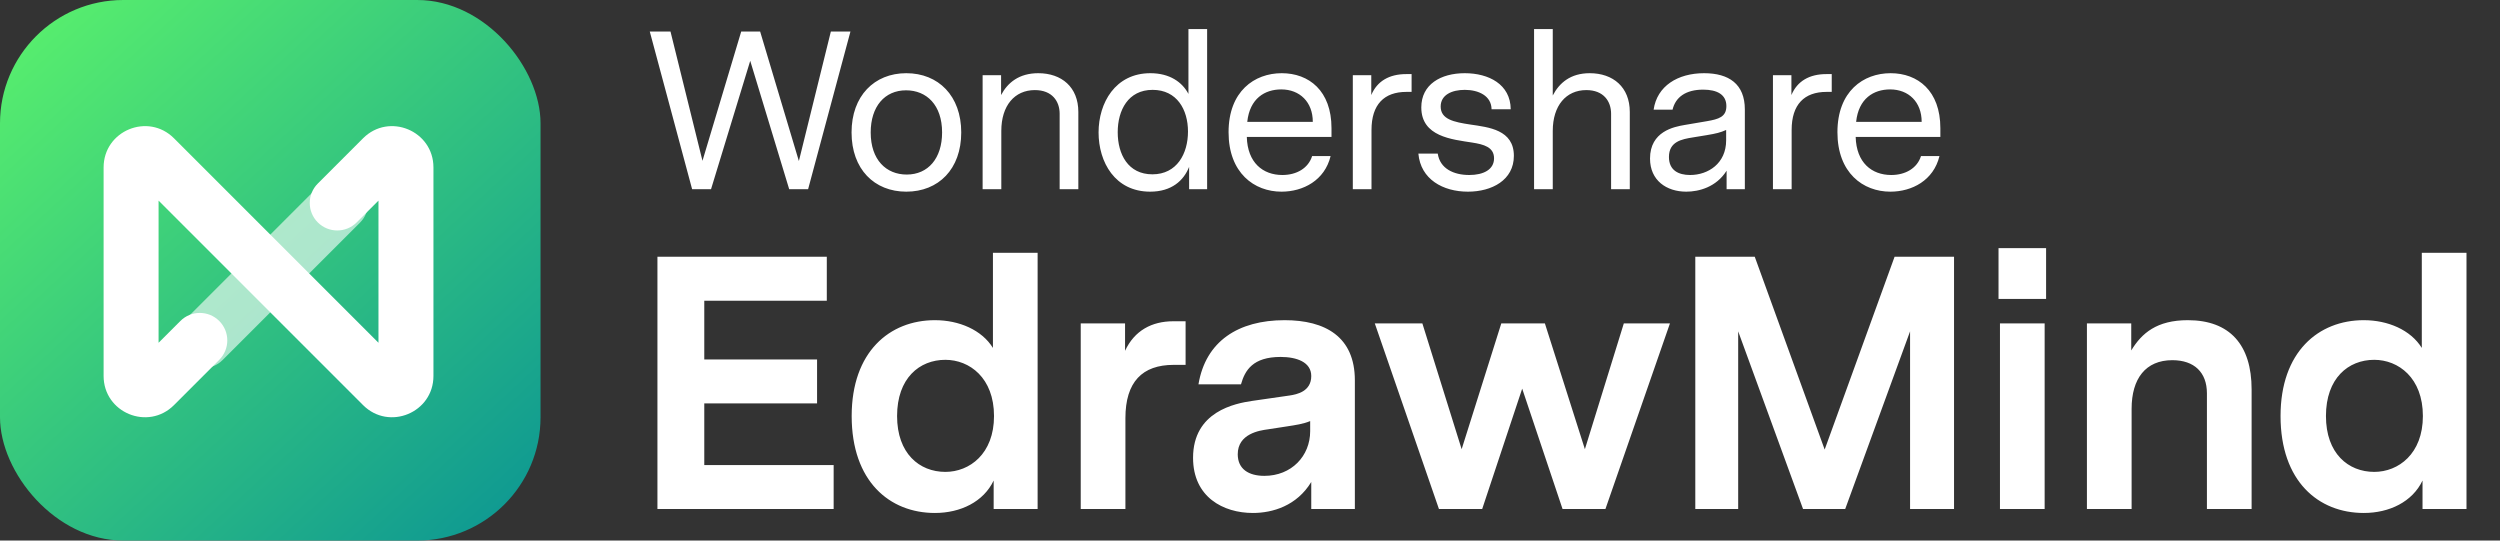
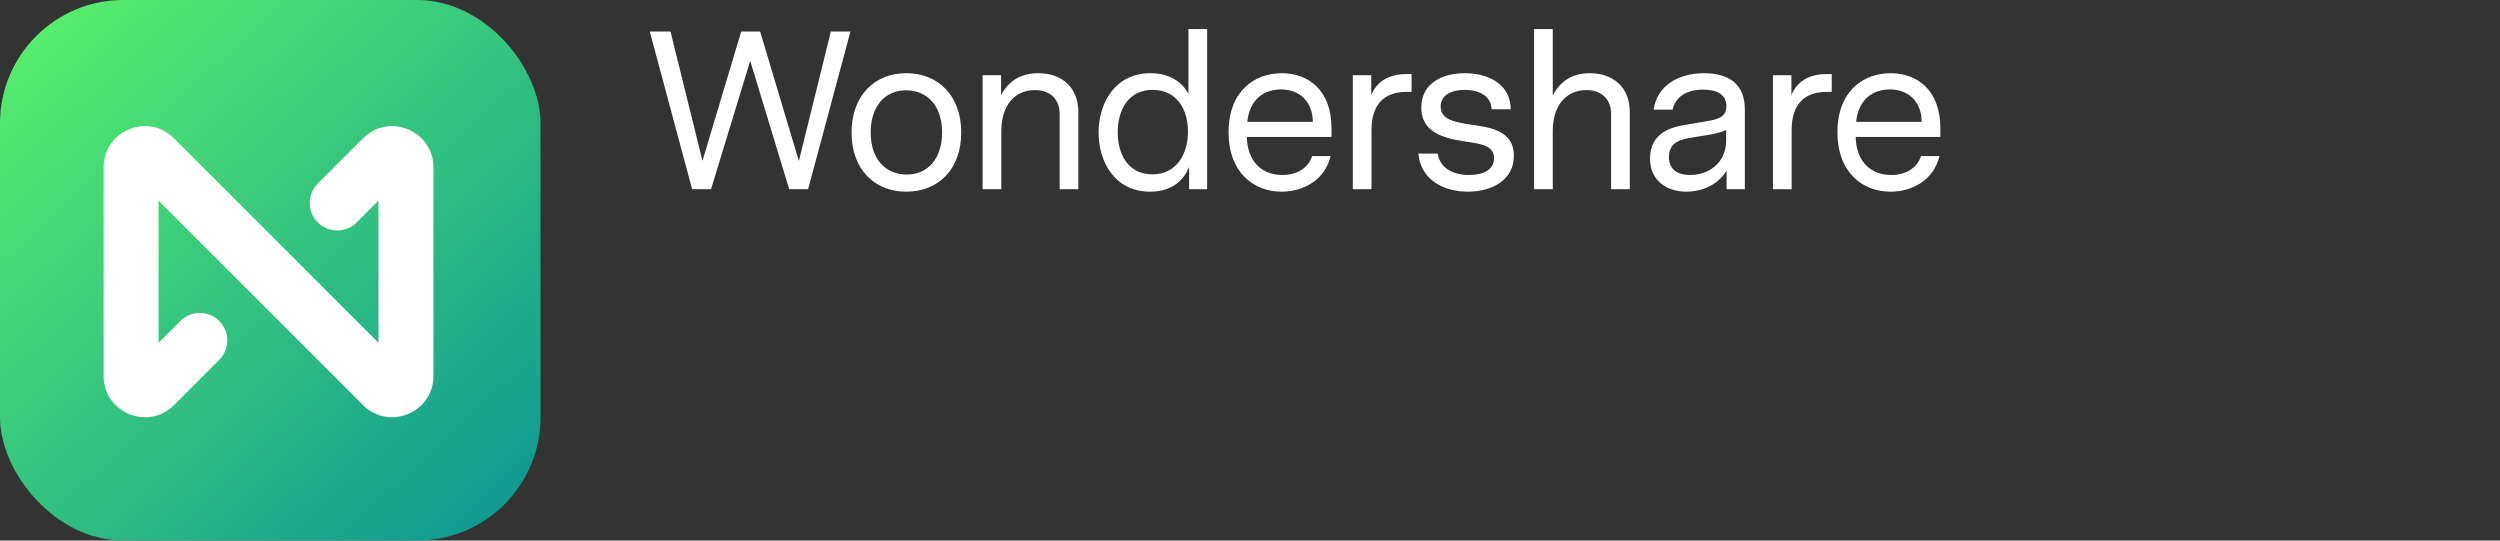
<svg xmlns="http://www.w3.org/2000/svg" class="wsc-svg-logo" width="555" height="120" viewBox="0 0 555 120" fill="none">
  <rect x="0" y="0" width="555" height="120" fill="#333333" stroke="none" />
  <rect width="120" height="120" rx="27.375" fill="url(#paint0_linear_5_40940)" />
-   <path d="M79.928 40.787C82.311 43.17 82.311 47.034 79.928 49.417L49.417 79.928C47.034 82.311 43.17 82.311 40.787 79.928C38.404 77.545 38.404 73.681 40.787 71.298L71.298 40.787C73.681 38.404 77.545 38.404 79.928 40.787Z" fill="white" fill-opacity="0.6" />
  <path d="M35.204 44.538V76.095L40.043 71.257C42.426 68.874 46.289 68.874 48.672 71.257C51.055 73.64 51.055 77.503 48.672 79.886L38.626 89.933C32.859 95.699 23 91.616 23 83.461V37.172C23 29.017 32.859 24.933 38.626 30.699L84.021 76.095V44.538L79.183 49.376C76.8 51.759 72.936 51.759 70.553 49.376C68.17 46.993 68.17 43.129 70.553 40.746L80.6 30.699C86.366 24.933 96.226 29.017 96.226 37.172V83.461C96.226 91.616 86.366 95.699 80.6 89.933L35.204 44.538Z" fill="white" />
  <path d="M188.8 7L179.4 42H175.2L166.55 13.5L157.85 42H153.65L144.25 7H148.85L155.95 35.7L164.55 7H168.75L177.35 35.75L184.45 7H188.8ZM201.195 16.25C208.345 16.25 213.395 21.3 213.395 29.4C213.395 37.55 208.345 42.55 201.195 42.55C194.095 42.55 189.045 37.55 189.045 29.4C189.045 21.3 194.095 16.25 201.195 16.25ZM209.145 29.4C209.145 23.3 205.695 20.05 201.145 20.05C196.395 20.05 193.295 23.65 193.295 29.4C193.295 35.5 196.745 38.75 201.295 38.75C206.045 38.75 209.145 35.15 209.145 29.4ZM230.491 16.25C235.691 16.25 239.391 19.35 239.391 24.85V42H235.241V25.25C235.241 22.5 233.591 20 229.741 20C225.241 20 222.291 23.45 222.291 29.05V42H218.141V16.7H222.241V21.1C223.691 18.35 226.241 16.25 230.491 16.25ZM267.983 6.45V42H263.983V37.05C262.783 40.1 260.083 42.55 255.333 42.55C247.533 42.55 243.883 36 243.883 29.4C243.883 22.85 247.583 16.25 255.383 16.25C259.683 16.25 262.483 18.25 263.833 20.85V6.45H267.983ZM255.833 38.7C261.283 38.7 263.733 34.1 263.733 29.2C263.733 24.35 261.283 19.95 255.883 19.95C250.433 19.95 248.133 24.5 248.133 29.35C248.133 34.25 250.433 38.7 255.833 38.7ZM295.592 30.4H276.792C276.942 36.1 280.342 38.85 284.692 38.85C287.842 38.85 290.442 37.35 291.292 34.65H295.392C294.092 40.05 289.292 42.55 284.492 42.55C278.442 42.55 272.742 38.4 272.742 29.35C272.742 20.25 278.492 16.25 284.542 16.25C290.592 16.25 295.592 20.15 295.592 28.45V30.4ZM284.442 19.85C280.792 19.85 277.442 21.85 276.892 27.05H291.442C291.442 22.65 288.542 19.85 284.442 19.85ZM313.374 16.45V20.4H312.224C307.274 20.4 304.474 23.2 304.474 28.85V42H300.324V16.7H304.424V21.1C305.724 18 308.424 16.45 312.174 16.45H313.374ZM326.429 27.65C330.479 28.25 336.079 28.8 336.079 34.6C336.079 40 331.179 42.55 325.879 42.55C320.329 42.55 315.379 39.8 314.879 34.1H319.179C319.679 37.45 322.729 38.85 326.179 38.85C329.329 38.85 331.679 37.65 331.679 35.15C331.679 32.65 329.379 32.05 326.829 31.65C322.379 30.95 315.529 30.35 315.529 23.85C315.529 18.75 319.829 16.25 325.179 16.25C330.479 16.25 335.329 18.7 335.379 24.25H331.129C331.079 21.25 328.229 19.95 325.179 19.95C322.329 19.95 319.829 21.05 319.829 23.65C319.829 26.5 322.779 27.1 326.429 27.65ZM352.913 16.25C358.113 16.25 361.813 19.35 361.813 24.85V42H357.663V25.25C357.663 22.5 356.013 20 352.163 20C347.663 20 344.713 23.45 344.713 29.05V42H340.563V6.45H344.713V21.2C346.163 18.4 348.663 16.25 352.913 16.25ZM378.305 16.25C383.805 16.25 387.355 18.65 387.355 24.3V42H383.305V37.9C381.005 41.55 377.155 42.55 374.355 42.55C369.955 42.55 366.305 40.05 366.305 35.2C366.305 29.15 371.655 28.15 373.955 27.75L378.955 26.9C381.555 26.45 383.255 25.95 383.255 23.55C383.255 21 381.205 19.9 378.105 19.9C374.205 19.9 371.955 21.6 371.305 24.35H367.105C367.855 19.1 372.455 16.25 378.305 16.25ZM383.205 28.85C382.005 29.4 381.005 29.65 378.905 30L375.855 30.5C373.305 30.9 370.505 31.45 370.505 34.85C370.505 37.8 372.605 38.85 375.205 38.85C379.205 38.85 383.205 36.3 383.205 31.15V28.85ZM406.644 16.45V20.4H405.494C400.544 20.4 397.744 23.2 397.744 28.85V42H393.594V16.7H397.694V21.1C398.994 18 401.694 16.45 405.444 16.45H406.644ZM430.76 30.4H411.96C412.11 36.1 415.51 38.85 419.86 38.85C423.01 38.85 425.61 37.35 426.46 34.65H430.56C429.26 40.05 424.46 42.55 419.66 42.55C413.61 42.55 407.91 38.4 407.91 29.35C407.91 20.25 413.66 16.25 419.71 16.25C425.76 16.25 430.76 20.15 430.76 28.45V30.4ZM419.61 19.85C415.96 19.85 412.61 21.85 412.06 27.05H426.61C426.61 22.65 423.71 19.85 419.61 19.85Z" fill="white" />
-   <path d="M185.07 113H145.95V57H183.55V66.76H156.35V79.8H181.39V89.56H156.35V103.24H185.07V113ZM230.352 56.12V113H220.592V106.68C218.352 111.4 213.232 113.88 207.552 113.88C197.472 113.88 189.072 106.84 189.072 92.36C189.072 78.12 197.472 71.08 207.552 71.08C212.912 71.08 217.952 73.24 220.432 77.24V56.12H230.352ZM209.872 104.76C215.232 104.76 220.672 100.76 220.672 92.36C220.672 83.88 215.232 79.88 209.872 79.88C204.112 79.88 199.152 83.96 199.152 92.36C199.152 100.68 204.112 104.76 209.872 104.76ZM263.202 71.32V81H260.562C253.602 81 249.842 84.76 249.842 92.84V113H239.922V71.8H249.762V77.88C251.842 73.4 255.682 71.32 260.482 71.32H263.202ZM285.179 71.08C294.219 71.08 300.779 74.76 300.779 84.44V113H291.099V107C287.899 112.28 282.539 113.88 278.139 113.88C271.579 113.88 264.859 110.36 264.859 101.64C264.859 91.32 274.219 89.56 277.979 89L286.299 87.8C287.899 87.56 291.099 86.92 291.099 83.48C291.099 80.36 287.819 79.24 284.299 79.24C278.139 79.24 276.379 82.2 275.499 85.32H266.059C267.659 75.72 274.939 71.08 285.179 71.08ZM280.699 105.64C286.699 105.64 290.859 101.24 290.859 95.72V93.48C289.339 94.12 287.659 94.36 285.579 94.68L281.419 95.32C279.659 95.56 274.779 96.28 274.779 100.84C274.779 104.12 277.179 105.64 280.699 105.64ZM370.726 71.8L356.406 113H346.886L337.926 86.28L329.046 113H319.446L305.206 71.8H315.766L324.486 99.72L333.286 71.8H342.966L351.846 99.72L360.486 71.8H370.726ZM433.796 57V113H424.036V73.56L409.636 113H400.276L385.876 73.56V113H376.356V57H389.556L405.076 99.8L420.596 57H433.796ZM443.671 66.36V55.08H454.231V66.36H443.671ZM443.991 113V71.8H453.911V113H443.991ZM485.697 71.08C495.057 71.08 499.857 76.6 499.857 86.44V113H489.937V87.32C489.937 82.68 487.137 79.96 482.257 79.96C476.337 79.96 473.217 84.04 473.217 90.76V113H463.297V71.8H473.137V77.8C475.457 73.96 478.817 71.08 485.697 71.08ZM547.561 56.12V113H537.801V106.68C535.561 111.4 530.441 113.88 524.761 113.88C514.681 113.88 506.281 106.84 506.281 92.36C506.281 78.12 514.681 71.08 524.761 71.08C530.121 71.08 535.161 73.24 537.641 77.24V56.12H547.561ZM527.081 104.76C532.441 104.76 537.881 100.76 537.881 92.36C537.881 83.88 532.441 79.88 527.081 79.88C521.321 79.88 516.361 83.96 516.361 92.36C516.361 100.68 521.321 104.76 527.081 104.76Z" fill="white" />
  <defs>
    <linearGradient id="paint0_linear_5_40940" x1="120" y1="150.636" x2="-25.66" y2="-6.912" gradientUnits="userSpaceOnUse">
      <stop stop-color="#008899" />
      <stop offset="1" stop-color="#66FF66" />
    </linearGradient>
  </defs>
</svg>